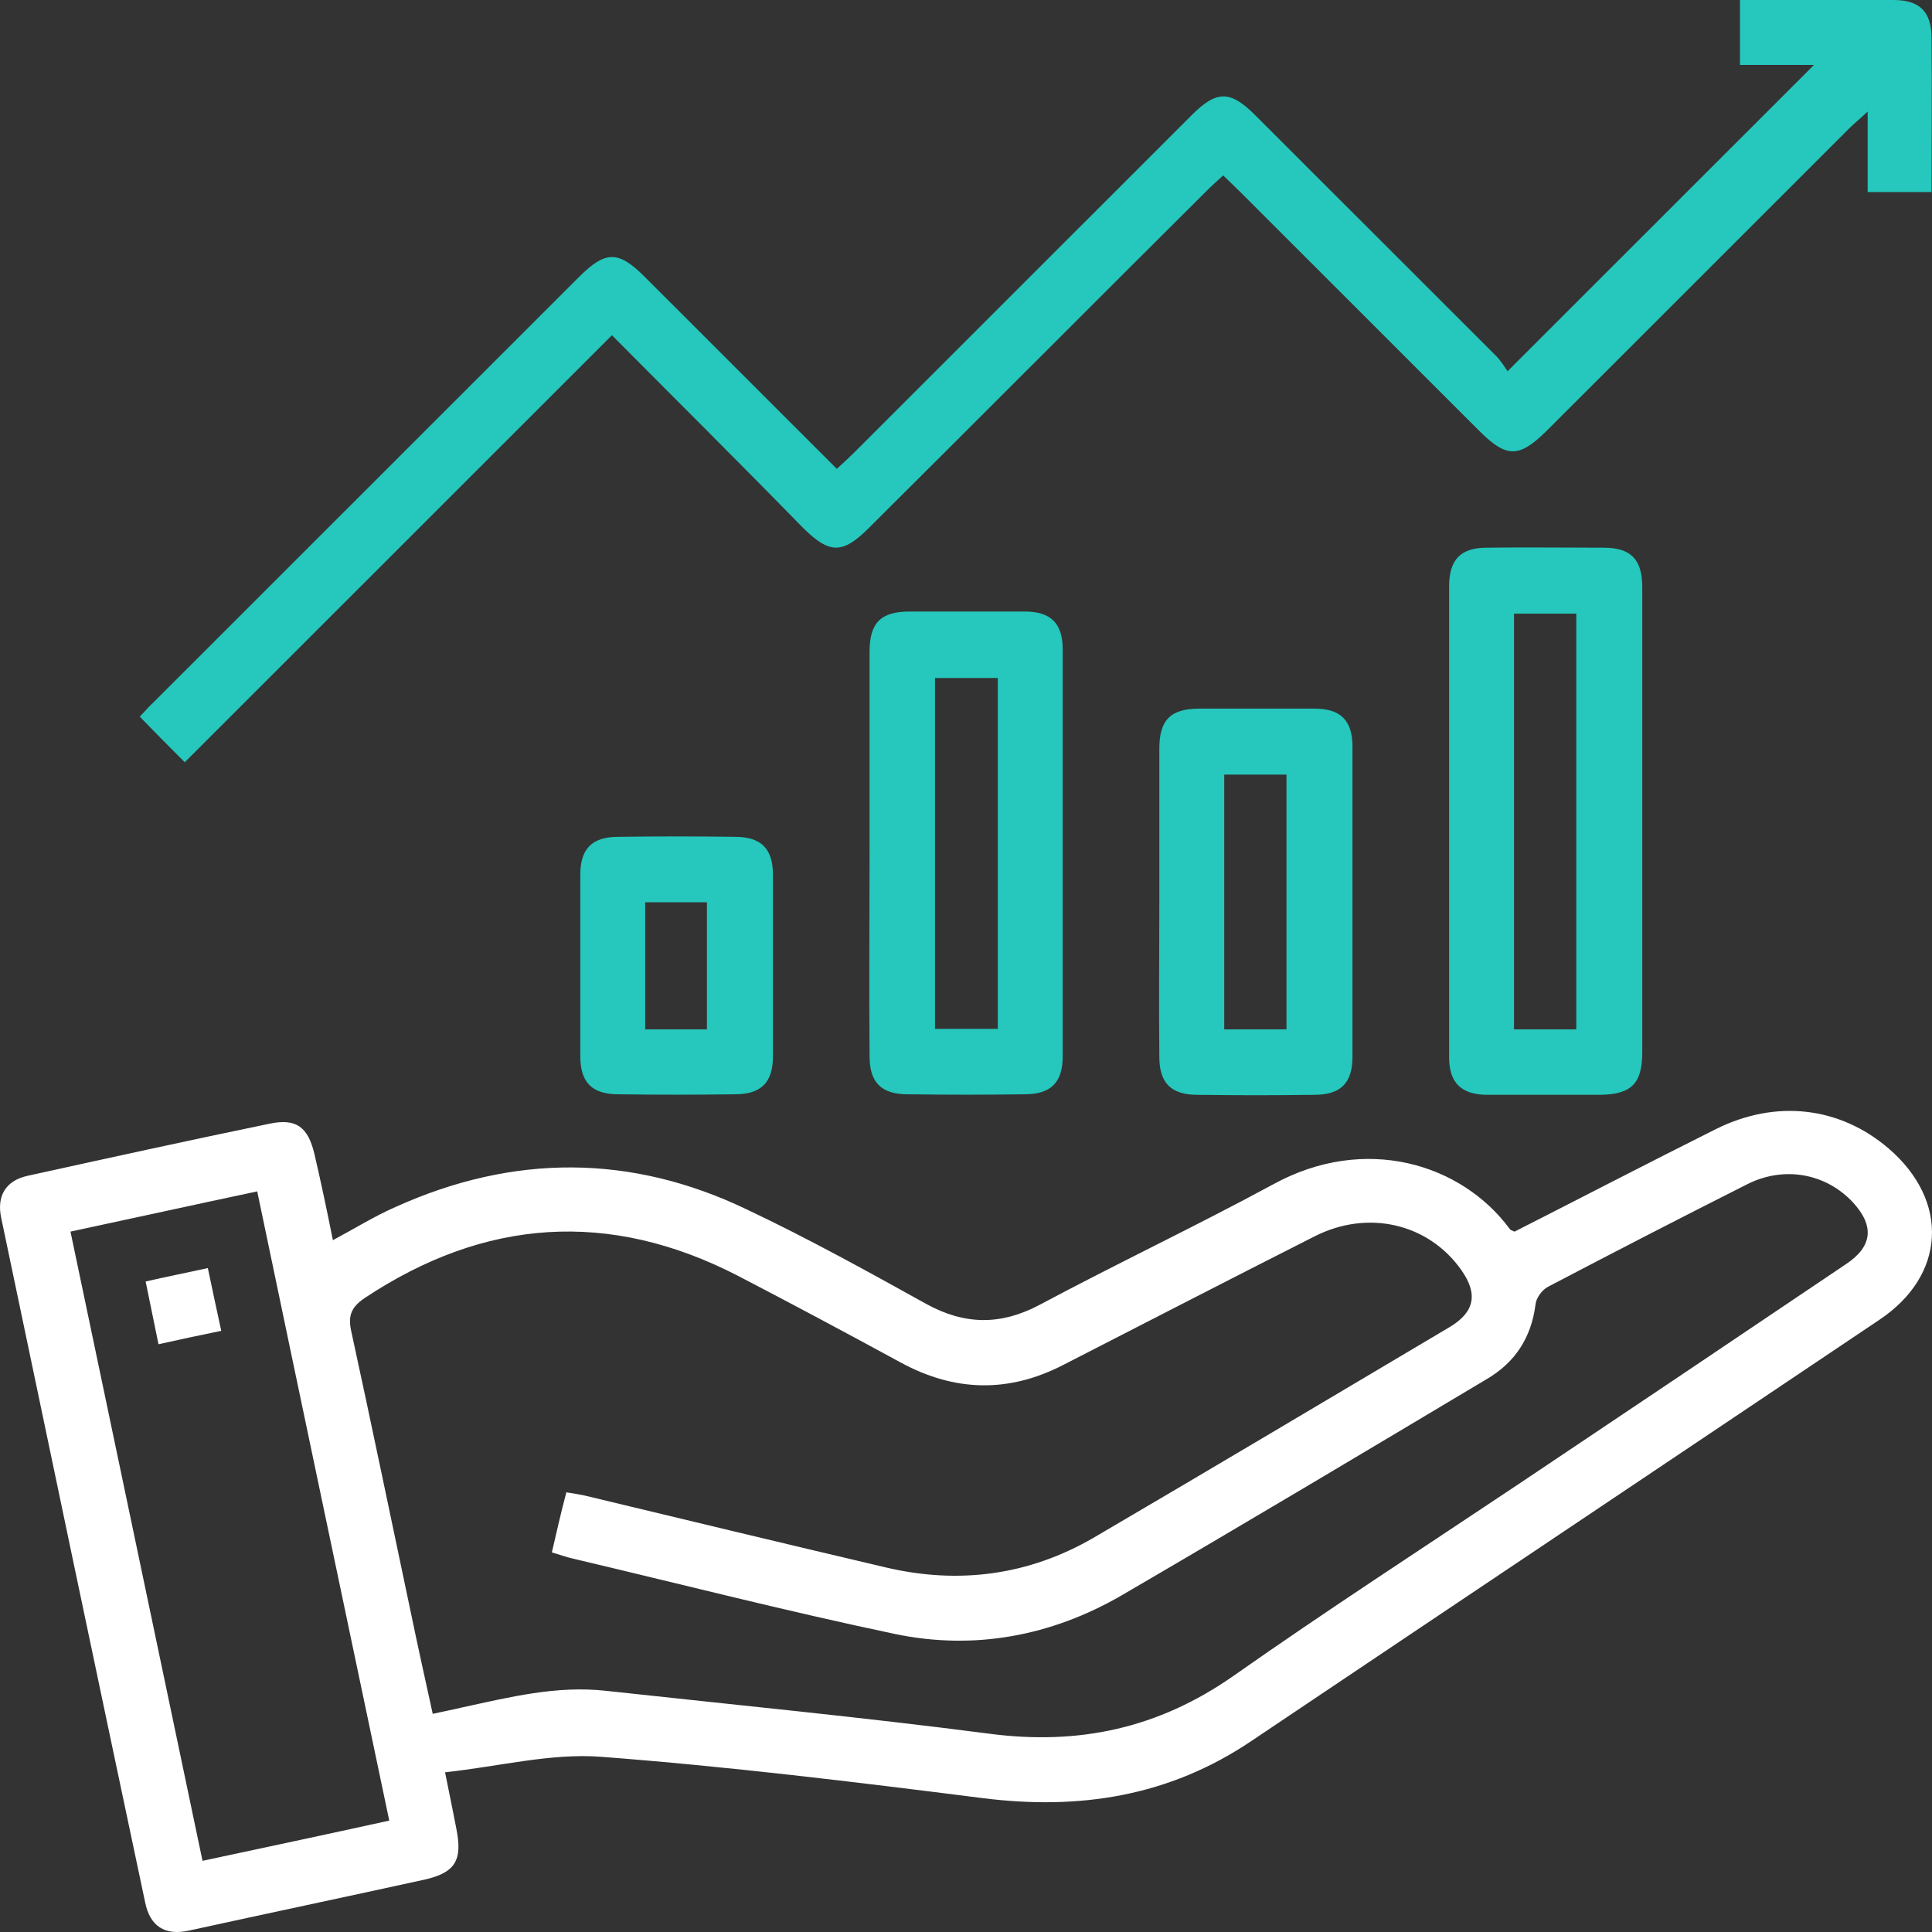
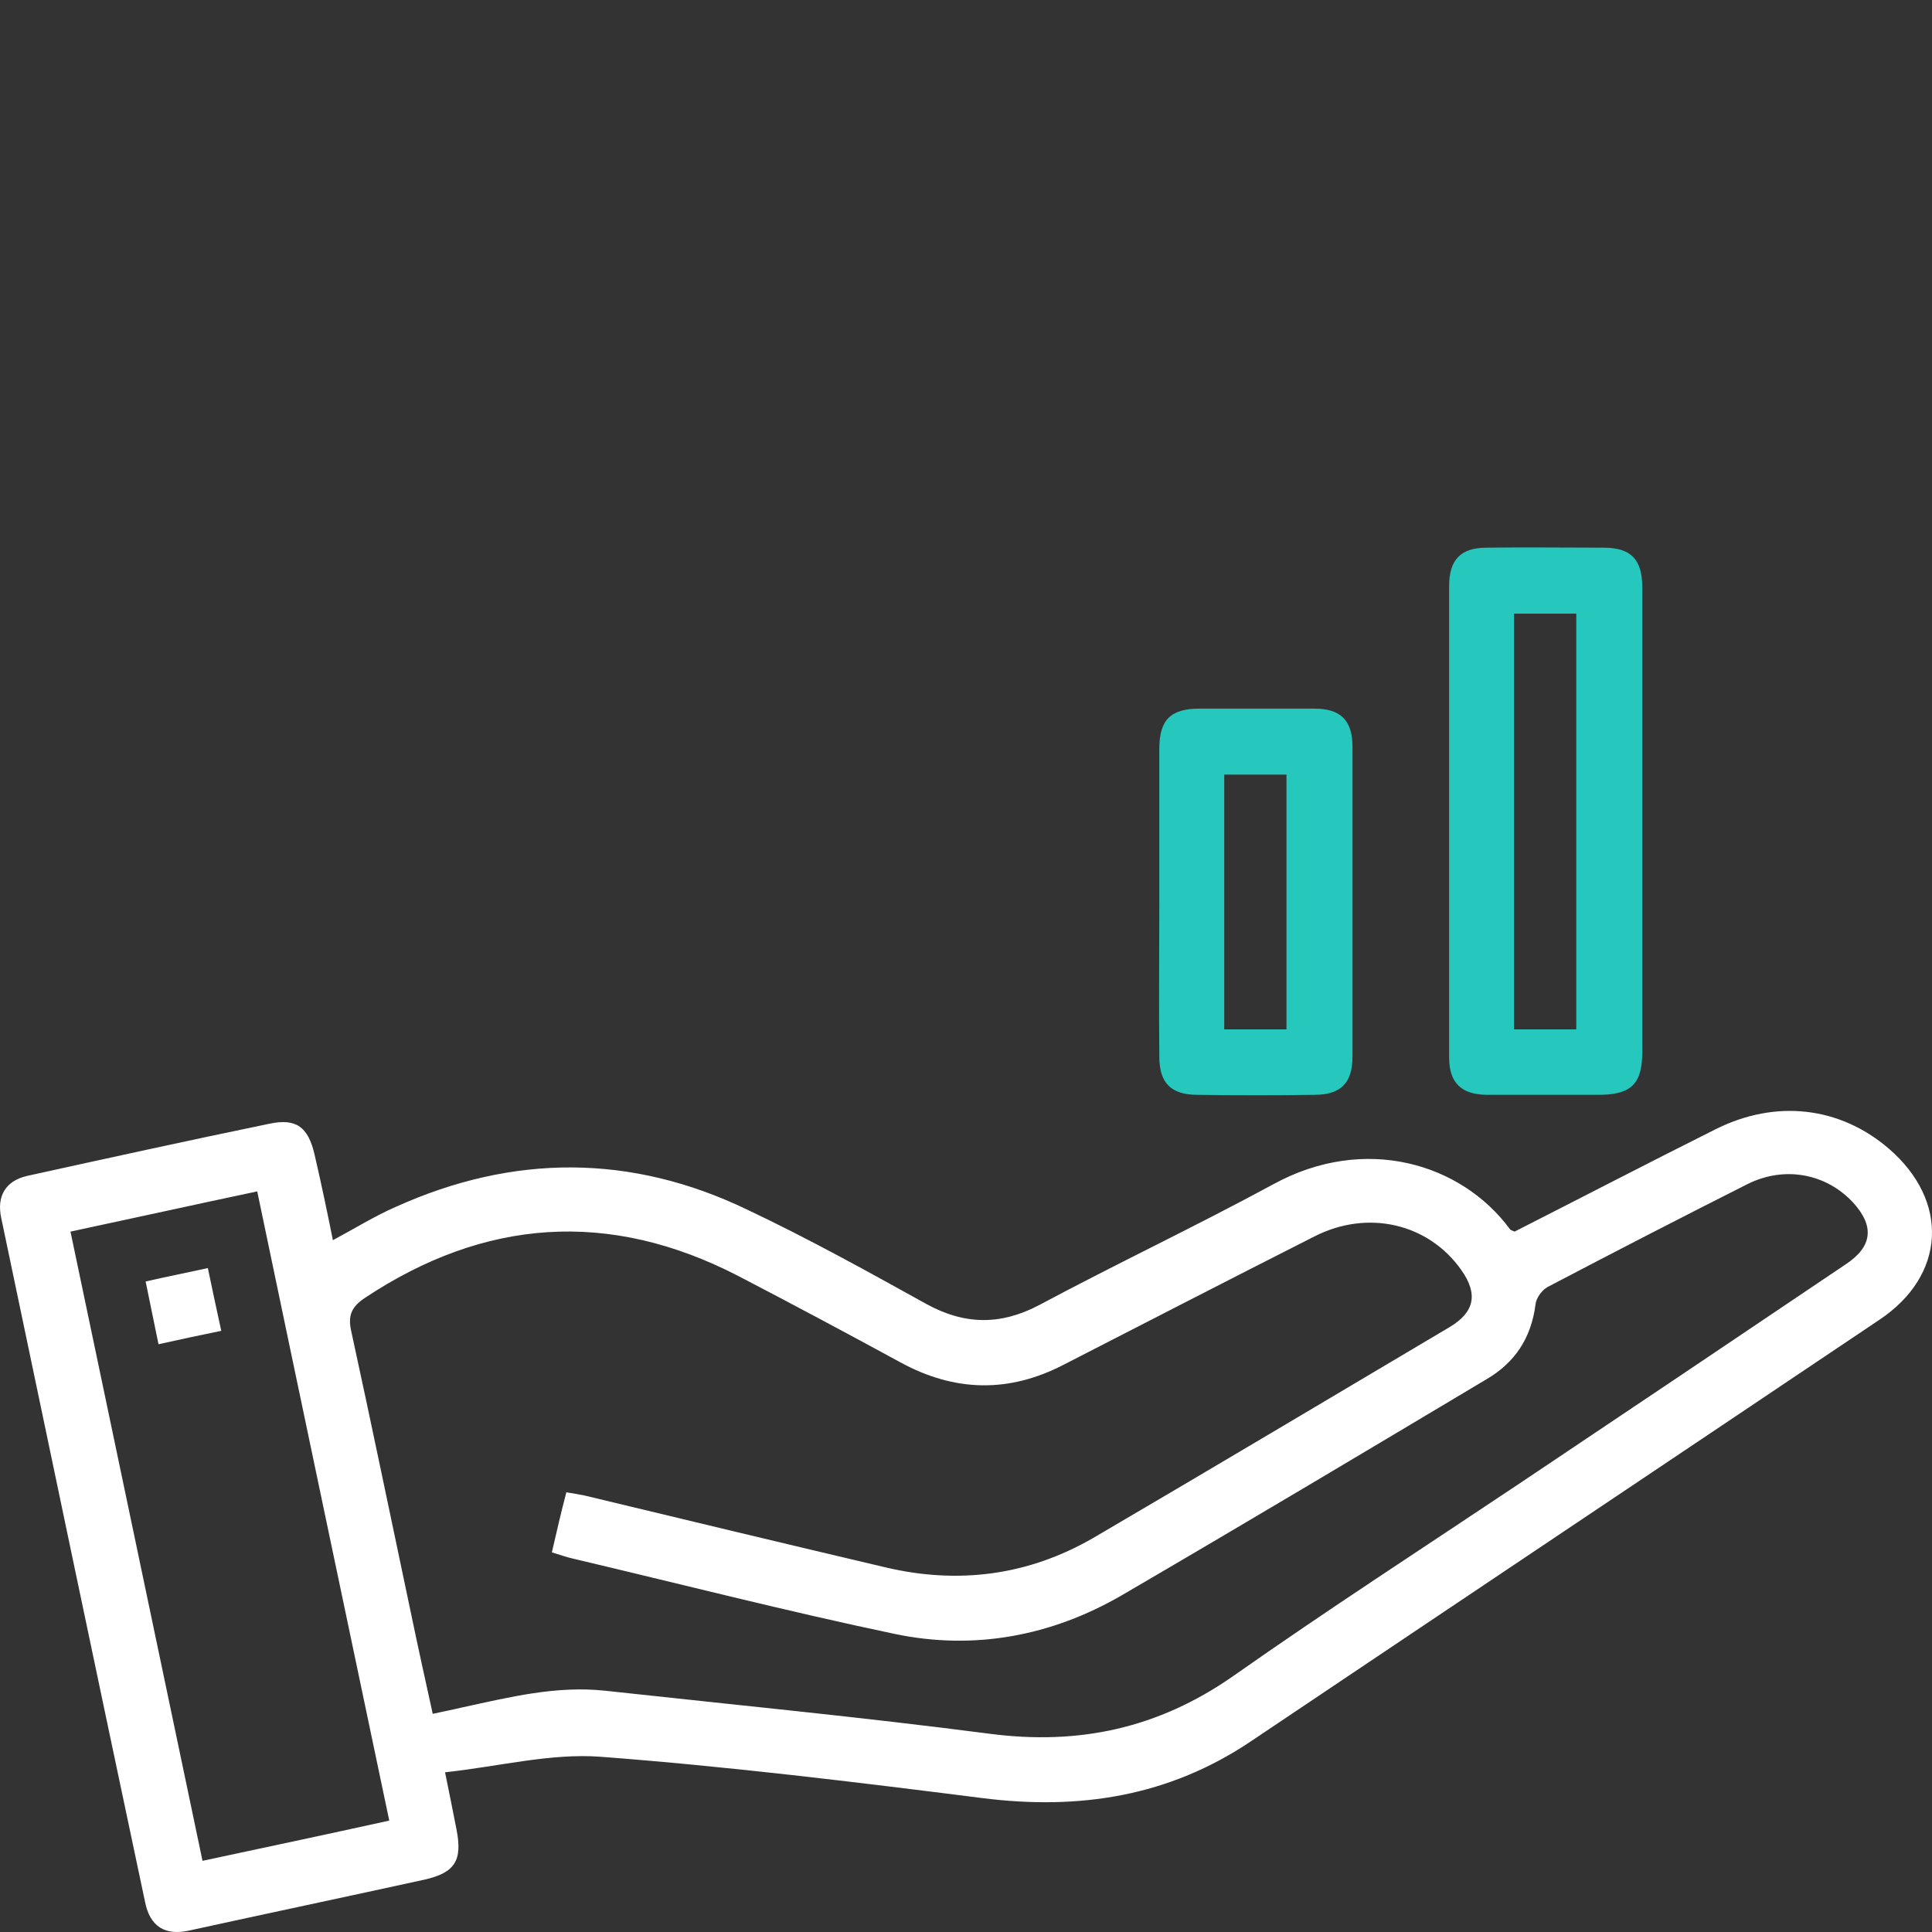
<svg xmlns="http://www.w3.org/2000/svg" width="50" height="50" viewBox="0 0 50 50" fill="none">
  <rect x="0" y="0" width="50" height="50" fill="#333333" stroke="none" />
  <path d="M11.518 45.867C11.643 46.478 11.726 46.895 11.81 47.325C11.976 48.144 11.782 48.463 10.99 48.644C8.963 49.088 6.921 49.519 4.893 49.963C4.268 50.102 3.88 49.852 3.755 49.227C2.505 43.327 1.269 37.427 0.033 31.527C-0.092 30.958 0.144 30.555 0.713 30.43C2.796 29.972 4.88 29.514 6.963 29.084C7.671 28.931 7.977 29.167 8.143 29.889C8.31 30.611 8.463 31.332 8.615 32.096C9.185 31.791 9.699 31.471 10.24 31.235C13.282 29.861 16.337 29.861 19.337 31.305C20.92 32.054 22.448 32.901 23.976 33.748C24.962 34.289 25.892 34.303 26.892 33.776C28.892 32.707 30.947 31.735 32.947 30.652C35.322 29.347 37.822 30.111 39.072 31.805C39.086 31.832 39.127 31.846 39.197 31.874C40.919 30.999 42.655 30.097 44.405 29.222C45.96 28.445 47.613 28.639 48.877 29.722C50.46 31.083 50.363 33.012 48.627 34.164C43.211 37.802 37.794 41.425 32.378 45.062C30.253 46.492 27.934 46.853 25.42 46.534C22.128 46.117 18.837 45.715 15.546 45.465C14.254 45.368 12.921 45.715 11.518 45.867ZM14.657 38.621C14.837 38.648 14.99 38.676 15.129 38.704C17.726 39.329 20.323 39.953 22.92 40.564C24.809 41.009 26.614 40.773 28.295 39.801C31.378 37.996 34.447 36.164 37.516 34.345C38.169 33.956 38.252 33.484 37.822 32.873C36.975 31.666 35.406 31.291 34.017 31.999C31.85 33.096 29.698 34.206 27.531 35.317C26.114 36.053 24.712 36.025 23.309 35.261C21.906 34.498 20.504 33.748 19.087 33.012C15.768 31.305 12.546 31.527 9.435 33.595C9.088 33.831 9.004 34.053 9.088 34.442C9.615 36.858 10.115 39.287 10.629 41.717C10.81 42.591 11.004 43.466 11.199 44.354C11.504 44.285 11.74 44.243 11.962 44.188C13.185 43.924 14.393 43.618 15.671 43.757C18.976 44.118 22.295 44.438 25.601 44.868C27.92 45.173 29.975 44.729 31.906 43.383C34.336 41.675 36.822 40.065 39.294 38.413C42.113 36.525 44.947 34.623 47.766 32.721C48.46 32.263 48.516 31.735 47.96 31.124C47.266 30.375 46.197 30.166 45.238 30.638C43.502 31.513 41.78 32.401 40.058 33.304C39.905 33.387 39.752 33.595 39.739 33.762C39.627 34.623 39.211 35.261 38.475 35.692C35.336 37.566 32.197 39.44 29.031 41.286C27.212 42.341 25.212 42.716 23.156 42.286C20.379 41.703 17.615 40.995 14.851 40.342C14.657 40.301 14.476 40.231 14.282 40.176C14.407 39.634 14.518 39.148 14.657 38.621ZM6.657 30.833C5.018 31.18 3.449 31.527 1.824 31.874C2.963 37.316 4.102 42.716 5.241 48.158C6.866 47.811 8.435 47.478 10.074 47.117C8.935 41.689 7.796 36.288 6.657 30.833Z" fill="white" />
-   <path d="M15.837 8.676C12.129 12.383 8.463 16.048 4.782 19.727C4.38 19.324 4.005 18.949 3.616 18.547C3.741 18.422 3.852 18.283 3.977 18.172C7.643 14.507 11.324 10.828 14.99 7.163C15.671 6.483 16.004 6.483 16.684 7.163C18.323 8.801 19.976 10.453 21.656 12.133C21.809 11.994 21.948 11.869 22.073 11.745C24.989 8.829 27.92 5.9 30.836 2.985C31.489 2.332 31.836 2.332 32.489 2.985C34.558 5.053 36.642 7.136 38.711 9.204C38.85 9.343 38.947 9.509 39.016 9.607C41.711 6.913 44.336 4.29 46.946 1.68C46.377 1.68 45.71 1.68 45.03 1.68C45.03 1.097 45.03 0.583 45.03 -3.05176e-05C45.252 -3.05176e-05 45.488 -3.05176e-05 45.724 -3.05176e-05C46.821 -3.05176e-05 47.919 -3.05176e-05 49.002 -3.05176e-05C49.682 -3.05176e-05 49.988 0.305 49.988 0.986C50.002 2.304 49.988 3.623 49.988 4.97C49.432 4.97 48.905 4.97 48.335 4.97C48.335 4.304 48.335 3.651 48.335 2.888C48.127 3.082 47.988 3.193 47.863 3.318C45.252 5.928 42.627 8.552 40.016 11.161C39.308 11.855 38.989 11.855 38.28 11.148C36.211 9.079 34.156 7.024 32.086 4.956C31.947 4.817 31.808 4.692 31.656 4.54C31.503 4.678 31.364 4.803 31.225 4.942C28.309 7.844 25.406 10.759 22.49 13.66C21.809 14.341 21.476 14.341 20.795 13.674C19.184 12.022 17.532 10.384 15.837 8.676Z" fill="#26C7BC" />
  <path d="M42.502 21.282C42.502 23.267 42.502 25.238 42.502 27.223C42.502 28.042 42.224 28.32 41.419 28.334C40.447 28.334 39.475 28.334 38.502 28.334C37.822 28.334 37.503 28.029 37.503 27.362C37.503 23.295 37.503 19.241 37.503 15.173C37.503 14.479 37.808 14.174 38.475 14.174C39.475 14.16 40.489 14.174 41.502 14.174C42.211 14.174 42.502 14.479 42.502 15.201C42.502 17.228 42.502 19.255 42.502 21.282ZM40.794 26.64C40.794 23.017 40.794 19.449 40.794 15.881C40.225 15.881 39.711 15.881 39.183 15.881C39.183 19.491 39.183 23.059 39.183 26.64C39.739 26.64 40.252 26.64 40.794 26.64Z" fill="#26C7BC" />
-   <path d="M22.504 22.073C22.504 20.338 22.504 18.602 22.504 16.867C22.504 16.117 22.795 15.826 23.545 15.826C24.531 15.826 25.531 15.826 26.517 15.826C27.198 15.826 27.503 16.131 27.503 16.811C27.503 20.324 27.503 23.822 27.503 27.334C27.503 28.015 27.198 28.32 26.517 28.32C25.517 28.334 24.503 28.334 23.49 28.32C22.809 28.32 22.504 28.015 22.504 27.334C22.49 25.585 22.504 23.836 22.504 22.073ZM25.823 17.547C25.281 17.547 24.74 17.547 24.198 17.547C24.198 20.588 24.198 23.614 24.198 26.626C24.753 26.626 25.281 26.626 25.823 26.626C25.823 23.586 25.823 20.588 25.823 17.547Z" fill="#26C7BC" />
  <path d="M30.003 23.336C30.003 22.017 30.003 20.699 30.003 19.38C30.003 18.63 30.294 18.339 31.044 18.339C32.03 18.339 33.03 18.339 34.016 18.339C34.697 18.339 35.002 18.644 35.002 19.324C35.002 22.003 35.002 24.669 35.002 27.348C35.002 28.029 34.697 28.334 34.016 28.334C33.017 28.348 32.003 28.348 30.989 28.334C30.308 28.334 30.003 28.029 30.003 27.348C29.989 26.002 30.003 24.669 30.003 23.336ZM33.294 26.64C33.294 24.405 33.294 22.212 33.294 20.046C32.725 20.046 32.211 20.046 31.683 20.046C31.683 22.267 31.683 24.447 31.683 26.64C32.239 26.64 32.753 26.64 33.294 26.64Z" fill="#26C7BC" />
-   <path d="M20.004 25.044C20.004 25.807 20.004 26.571 20.004 27.334C20.004 28.015 19.698 28.32 19.018 28.32C18.018 28.334 17.004 28.334 16.004 28.32C15.323 28.32 15.018 28.015 15.018 27.334C15.018 25.766 15.018 24.211 15.018 22.642C15.018 21.962 15.323 21.657 16.004 21.657C17.004 21.643 18.018 21.643 19.018 21.657C19.698 21.657 20.004 21.962 20.004 22.642C20.004 23.447 20.004 24.253 20.004 25.044ZM18.295 26.64C18.295 25.516 18.295 24.433 18.295 23.35C17.74 23.35 17.226 23.35 16.698 23.35C16.698 24.461 16.698 25.53 16.698 26.64C17.24 26.64 17.754 26.64 18.295 26.64Z" fill="#26C7BC" />
  <path d="M5.379 32.818C5.49 33.359 5.601 33.859 5.726 34.442C5.185 34.553 4.657 34.664 4.102 34.789C3.991 34.234 3.88 33.72 3.769 33.165C4.31 33.04 4.81 32.943 5.379 32.818Z" fill="white" />
</svg>